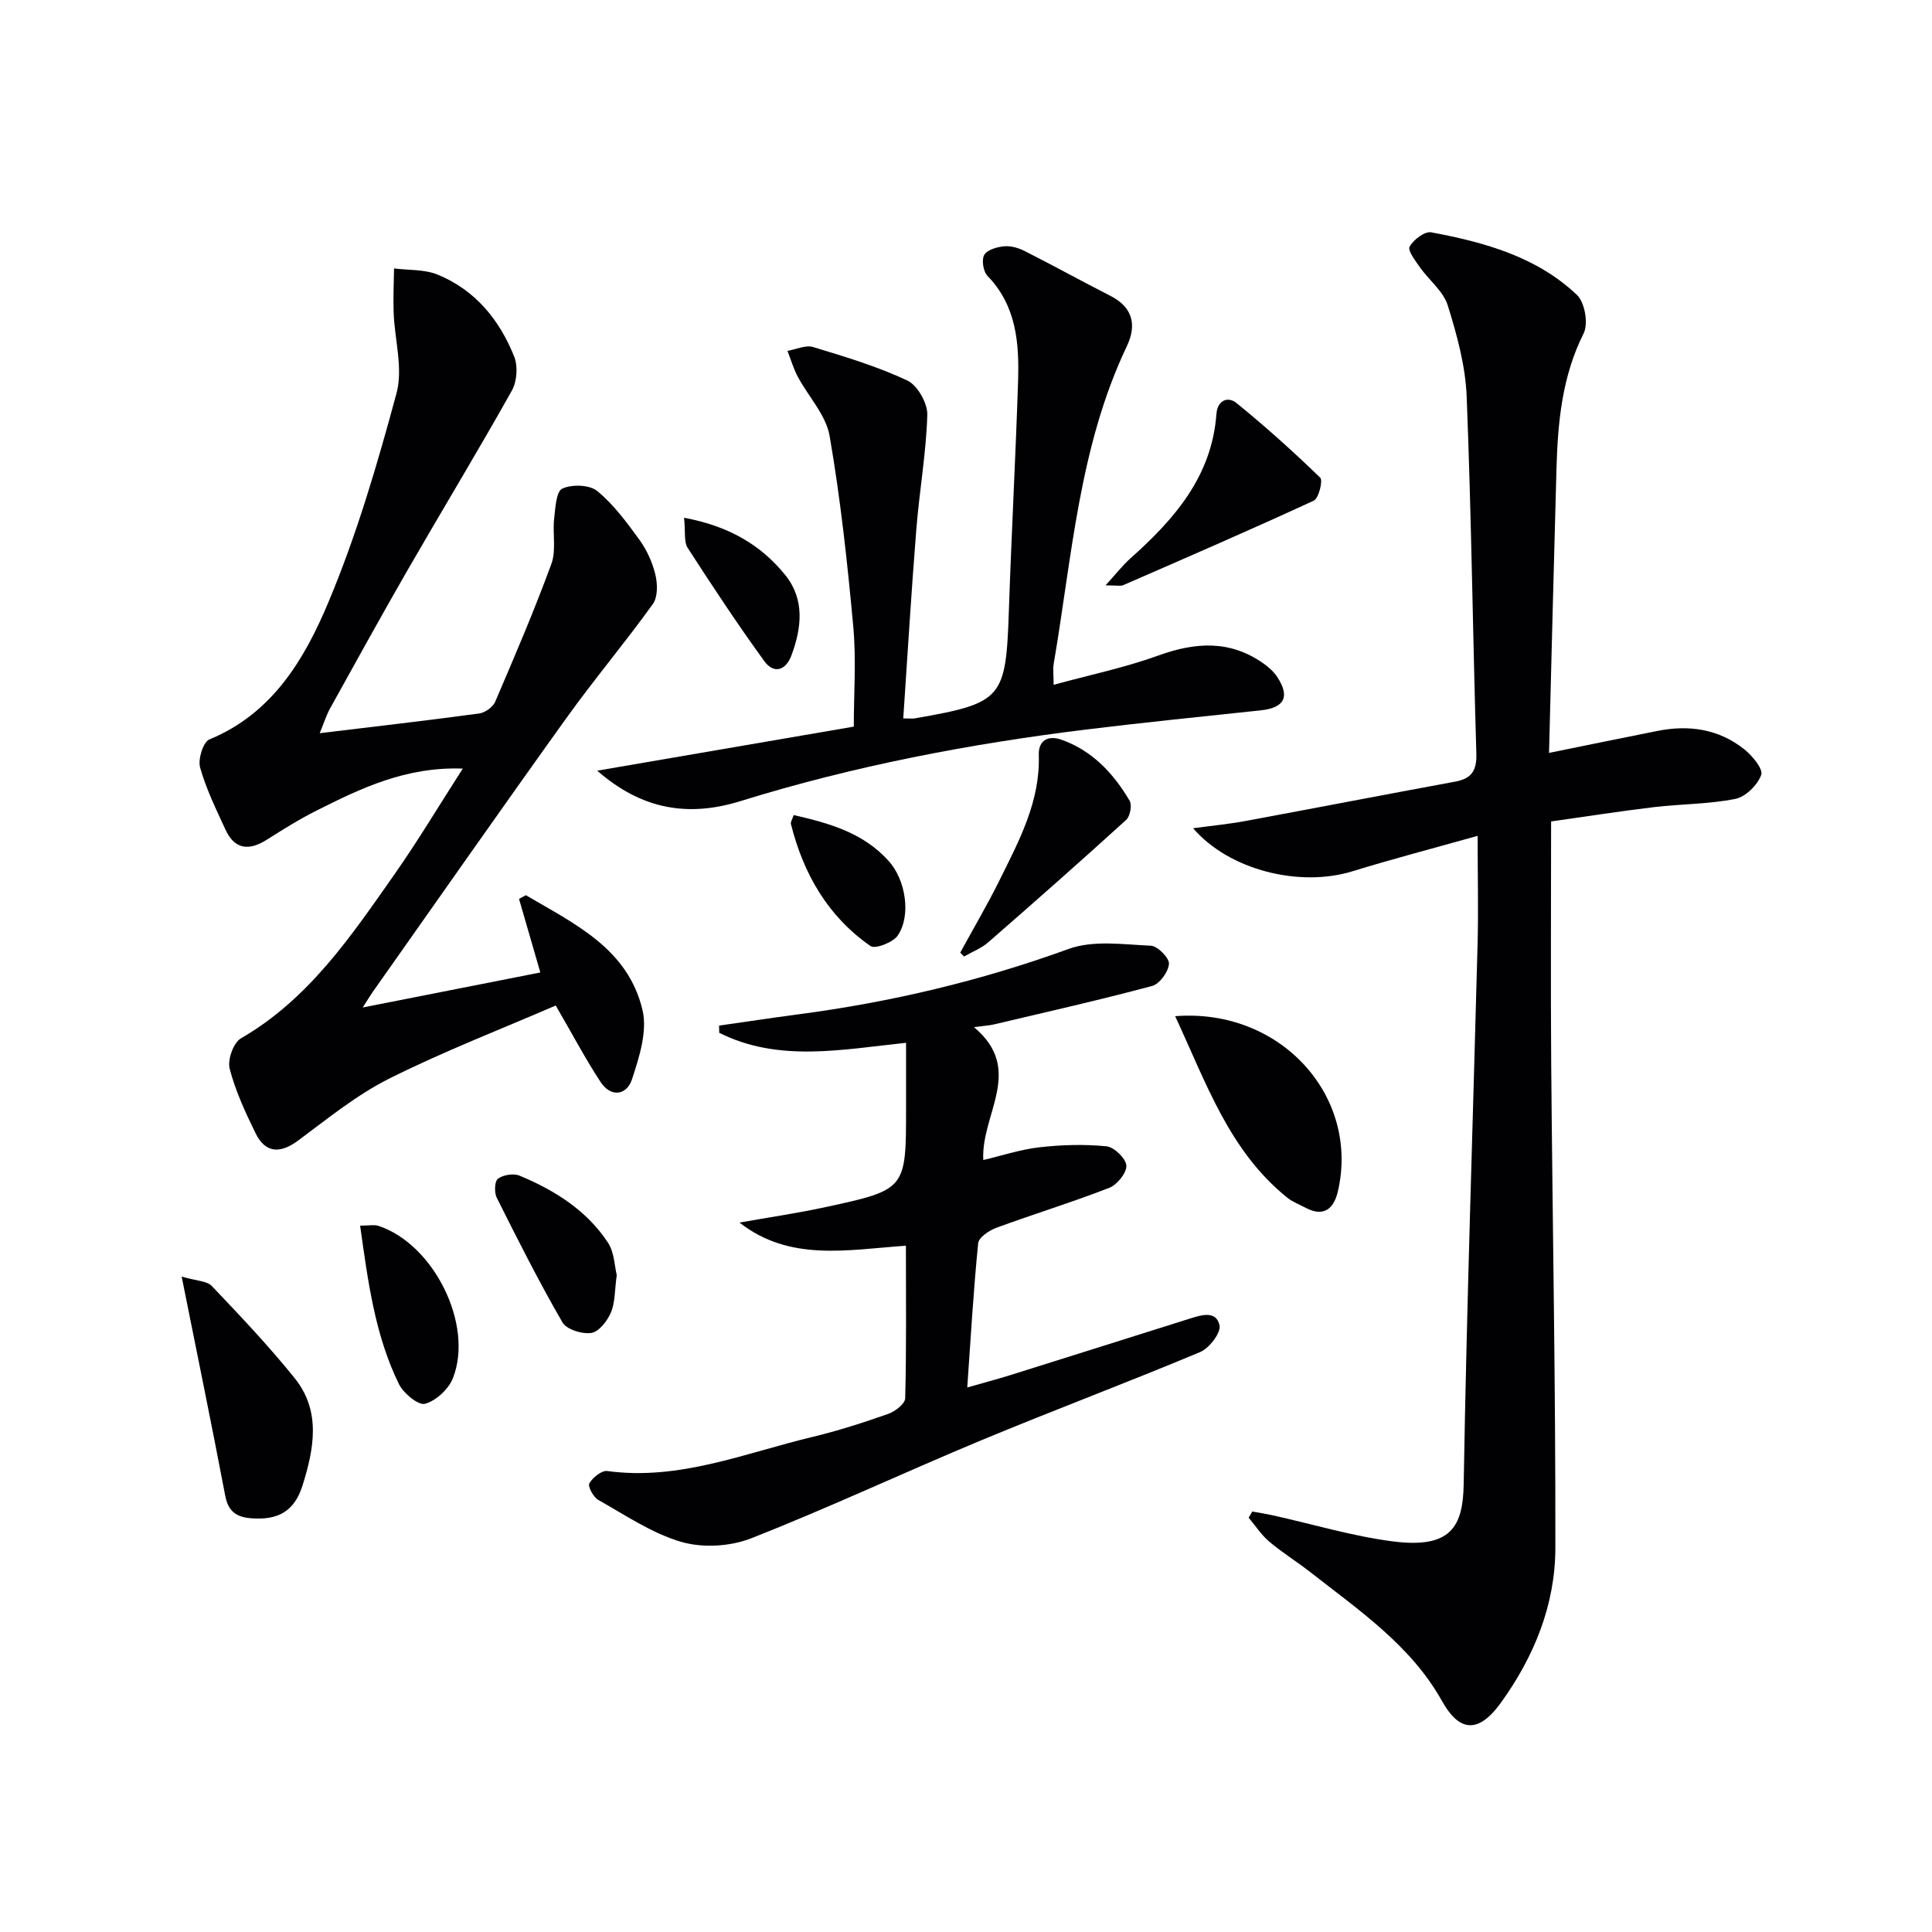
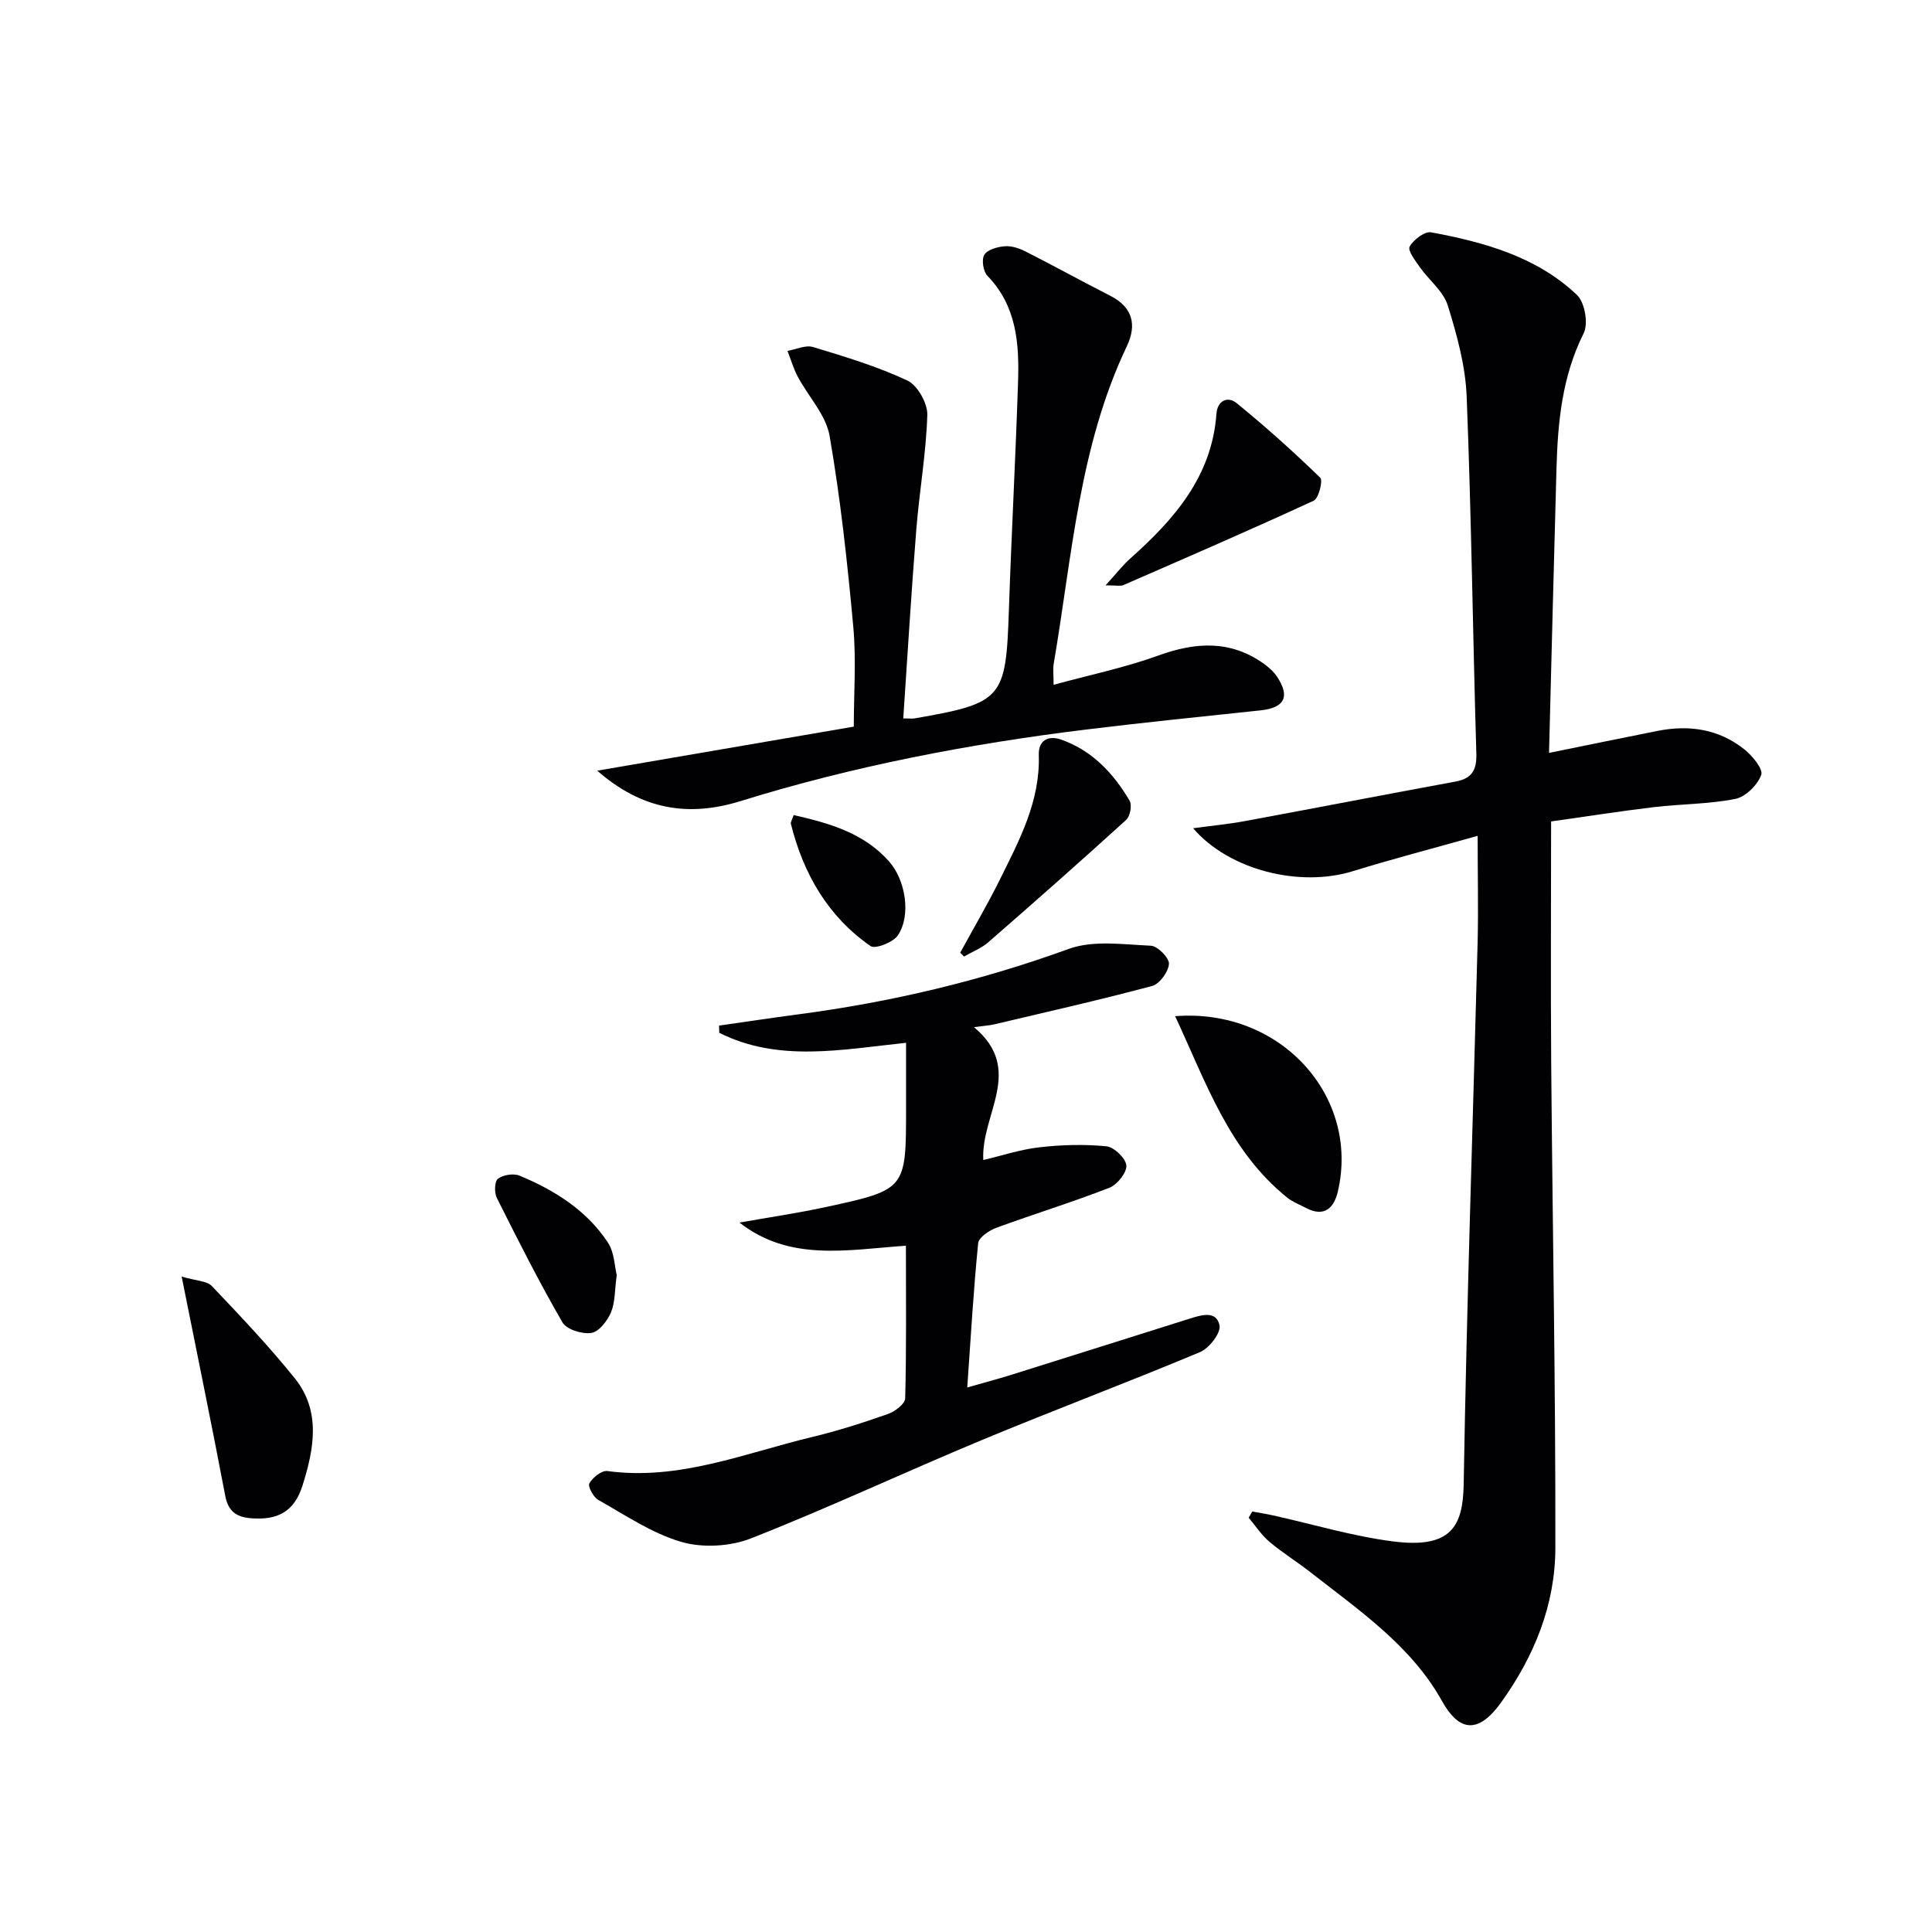
<svg xmlns="http://www.w3.org/2000/svg" enable-background="new 0 0 400 400" viewBox="0 0 400 400">
  <g fill="#010104">
    <path d="m305.93 173.05c-9.44 2.66-17.72 4.81-25.88 7.33-10.92 3.38-25.53-.18-33.03-8.9 3.91-.53 7.39-.86 10.81-1.5 14.51-2.68 28.99-5.49 43.5-8.16 3.42-.63 4.44-2.37 4.33-5.83-.73-24.62-1.03-49.26-2-73.87-.25-6.36-2.01-12.77-3.92-18.9-.92-2.93-3.87-5.2-5.76-7.88-.95-1.35-2.58-3.48-2.13-4.28.8-1.43 3.12-3.21 4.46-2.96 11 2.05 21.82 5.03 30.19 12.97 1.62 1.54 2.38 5.94 1.38 7.94-4.48 8.94-5.36 18.42-5.63 28.09-.55 19.45-1.02 38.9-1.54 58.78 8.01-1.63 15.25-3.12 22.5-4.56 6.51-1.29 12.67-.38 17.93 3.82 1.66 1.32 3.95 4.09 3.5 5.3-.76 2.09-3.23 4.54-5.35 4.96-5.49 1.1-11.2 1.04-16.79 1.7-7.04.84-14.05 1.94-21.36 2.97 0 17.1-.11 33.57.02 50.04.27 33.47.92 66.94.86 100.41-.02 11.69-4.35 22.4-11.26 31.99-5.1 7.08-8.99 5.44-12.23-.36-6.38-11.45-17.21-18.79-27.3-26.7-2.75-2.15-5.75-3.99-8.41-6.24-1.65-1.4-2.88-3.3-4.3-4.98.25-.43.5-.86.75-1.29 1.45.27 2.92.5 4.36.82 8.25 1.83 16.41 4.3 24.76 5.37 12.08 1.55 14.5-3.11 14.65-11.86.63-37.44 1.91-74.86 2.89-112.29.16-6.9 0-13.83 0-21.93z" />
-     <path d="m66.19 151.8c11.64-1.41 22.34-2.63 33.01-4.08 1.22-.17 2.84-1.31 3.32-2.42 4.05-9.45 8.11-18.91 11.64-28.56 1.03-2.8.22-6.23.57-9.34.25-2.21.41-5.65 1.69-6.24 1.99-.92 5.63-.81 7.23.5 3.4 2.79 6.12 6.49 8.74 10.1 1.53 2.11 2.69 4.68 3.3 7.21.46 1.91.52 4.64-.52 6.08-5.78 8.04-12.18 15.63-17.95 23.68-13.48 18.79-26.72 37.75-40.05 56.64-.46.65-.86 1.33-2.07 3.22 12.9-2.54 24.59-4.85 36.77-7.25-1.56-5.41-2.99-10.32-4.41-15.23.47-.26.94-.51 1.41-.77 10.02 5.9 21.16 11.03 24.16 23.81 1.03 4.39-.68 9.73-2.18 14.3-1.09 3.32-4.35 3.84-6.51.56-3.16-4.82-5.86-9.94-9.28-15.83-11.21 4.85-23.09 9.44-34.43 15.11-6.74 3.37-12.75 8.27-18.85 12.81-3.76 2.8-6.83 2.69-8.88-1.5-2.11-4.31-4.16-8.74-5.35-13.34-.48-1.84.78-5.39 2.33-6.28 14.08-8.14 22.82-21.18 31.8-33.97 4.82-6.87 9.13-14.09 14.13-21.88-11.83-.42-21.08 4.08-30.25 8.68-3.56 1.79-6.96 3.91-10.33 6.05-3.68 2.34-6.65 2.03-8.55-2.1-1.94-4.21-4.01-8.43-5.25-12.85-.48-1.7.63-5.29 1.92-5.82 13.02-5.34 19.67-16.58 24.6-28.3 5.88-13.99 10.19-28.71 14.15-43.4 1.38-5.13-.4-11.08-.6-16.66-.11-3.05.04-6.1.08-9.15 3.01.38 6.26.16 8.98 1.26 7.8 3.17 12.87 9.37 15.91 17.02.79 2 .56 5.13-.5 7.02-6.97 12.44-14.37 24.64-21.49 36.99-5.47 9.49-10.75 19.09-16.07 28.67-.79 1.38-1.27 2.96-2.22 5.26z" />
    <path d="m187.56 257.91c-12.29.87-24.06 3.33-34.46-4.79 5.97-1.06 11.98-1.94 17.91-3.22 16.6-3.6 16.58-3.67 16.58-20.48 0-4.31 0-8.63 0-13.52-13.33 1.4-26.41 4.09-38.68-2.07-.01-.5-.02-.99-.03-1.49 5.46-.78 10.92-1.61 16.39-2.33 19.14-2.52 37.77-6.92 55.97-13.54 5.11-1.86 11.34-.92 17.04-.67 1.39.06 3.82 2.53 3.74 3.75-.11 1.65-1.93 4.16-3.47 4.58-10.86 2.91-21.84 5.38-32.79 7.97-.95.22-1.94.27-4.11.56 10.57 8.84 1.41 17.99 1.93 27.51 3.8-.89 7.68-2.19 11.66-2.64 4.58-.52 9.27-.65 13.84-.2 1.59.16 4.02 2.51 4.12 3.98.09 1.5-1.9 3.97-3.52 4.61-7.71 3-15.64 5.43-23.4 8.28-1.49.55-3.64 1.99-3.76 3.19-.97 9.7-1.53 19.45-2.26 29.87 3.35-.96 6.17-1.7 8.96-2.57 12.35-3.87 24.69-7.77 37.03-11.66 2.41-.76 5.57-1.79 6.24 1.37.33 1.54-2.13 4.74-4.02 5.53-15 6.29-30.25 12-45.27 18.25-15.95 6.64-31.61 13.99-47.68 20.31-4.31 1.7-10.01 2.03-14.43.75-6.08-1.76-11.61-5.54-17.23-8.7-1.01-.57-2.2-2.8-1.84-3.43.69-1.21 2.55-2.7 3.71-2.55 14.91 2.03 28.48-3.71 42.44-7.05 5.31-1.27 10.54-2.96 15.7-4.77 1.43-.5 3.51-2.09 3.54-3.23.27-10.31.15-20.62.15-31.6z" />
    <path d="m187.01 148.74c1.39 0 1.9.07 2.38-.01 18.22-3.17 18.87-4.03 19.49-22.41.53-15.79 1.39-31.56 1.9-47.35.25-7.89-.31-15.64-6.34-21.86-.88-.91-1.25-3.36-.65-4.36.65-1.07 2.7-1.64 4.19-1.76 1.4-.12 2.99.38 4.28 1.04 5.92 3 11.74 6.21 17.65 9.23 4.67 2.39 5.46 6.06 3.39 10.42-9.9 20.8-11.34 43.53-15.14 65.73-.19 1.11-.02 2.28-.02 4.37 7.51-2.05 14.78-3.56 21.68-6.06 7.71-2.79 14.87-3.24 21.79 1.66 1.06.75 2.11 1.69 2.82 2.77 2.71 4.1 1.5 6.4-3.41 6.92-12.06 1.28-24.12 2.5-36.15 3.97-24.24 2.98-48.18 7.56-71.52 14.81-10.93 3.4-20.54 1.73-29.7-6.29 17.86-3.07 35.2-6.05 53.12-9.12 0-6.89.52-13.86-.11-20.71-1.21-13.2-2.64-26.42-4.9-39.48-.75-4.34-4.41-8.16-6.6-12.28-.89-1.67-1.42-3.54-2.12-5.32 1.78-.31 3.76-1.27 5.3-.8 6.61 2 13.29 4.01 19.51 6.93 2.11.99 4.21 4.71 4.14 7.12-.24 7.93-1.65 15.82-2.28 23.75-1.03 12.89-1.8 25.8-2.7 39.09z" />
    <path d="m37.61 264.3c3.12.92 5.25.9 6.24 1.95 5.9 6.21 11.82 12.44 17.18 19.11 5.48 6.82 3.98 14.66 1.6 22.21-1.69 5.36-5.09 7.21-10.65 6.77-3.05-.25-4.73-1.41-5.35-4.67-2.77-14.58-5.77-29.13-9.02-45.37z" />
    <path d="m243.3 210.39c21.88-1.72 38.3 16.64 33.68 36.33-.79 3.36-2.78 5.36-6.56 3.39-1.32-.69-2.77-1.24-3.92-2.16-12.04-9.69-16.77-23.78-23.2-37.56z" />
    <path d="m228.89 121.19c2.29-2.51 3.56-4.16 5.09-5.53 9.11-8.12 16.92-16.98 17.87-29.97.21-2.84 2.39-3.68 4.15-2.25 6.01 4.88 11.78 10.07 17.34 15.46.6.58-.31 4.28-1.35 4.76-13.06 6.03-26.27 11.75-39.46 17.5-.54.23-1.28.03-3.64.03z" />
    <path d="m198.81 197.23c2.74-5.03 5.65-9.97 8.19-15.1 4.04-8.16 8.38-16.23 8.07-25.81-.1-3.09 1.99-4.13 4.7-3.17 6.39 2.27 10.78 6.98 14.11 12.64.53.91.1 3.22-.72 3.96-9.41 8.56-18.95 16.98-28.54 25.33-1.44 1.26-3.35 1.99-5.04 2.96-.26-.27-.51-.54-.77-.81z" />
    <path d="m127.69 263.99c-.44 3.21-.33 5.69-1.2 7.74-.75 1.75-2.49 4.01-4.06 4.24-1.91.29-5.14-.71-5.99-2.2-4.86-8.41-9.24-17.1-13.59-25.78-.54-1.08-.46-3.43.25-3.95 1.09-.81 3.23-1.15 4.48-.63 7.27 3.03 13.89 7.17 18.3 13.88 1.34 2.06 1.37 4.97 1.81 6.7z" />
-     <path d="m74.56 253.76c1.88 0 2.92-.25 3.78.04 11.45 3.76 19.8 20.46 15.43 31.54-.9 2.27-3.49 4.67-5.77 5.3-1.37.38-4.46-2.16-5.4-4.07-4.96-10.11-6.4-21.14-8.04-32.81z" />
-     <path d="m141.63 107.2c9.13 1.68 15.86 5.55 20.96 11.87 4.05 5.02 3.4 10.89 1.27 16.62-1.22 3.26-3.71 3.82-5.61 1.2-5.55-7.64-10.76-15.54-15.89-23.48-.78-1.22-.42-3.19-.73-6.21z" />
    <path d="m164.32 168.75c7.37 1.68 14.45 3.67 19.7 9.54 3.5 3.91 4.65 11.24 1.87 15.37-.97 1.45-4.68 2.89-5.66 2.21-8.83-6.14-13.9-14.96-16.48-25.28-.1-.4.27-.91.57-1.84z" />
  </g>
</svg>